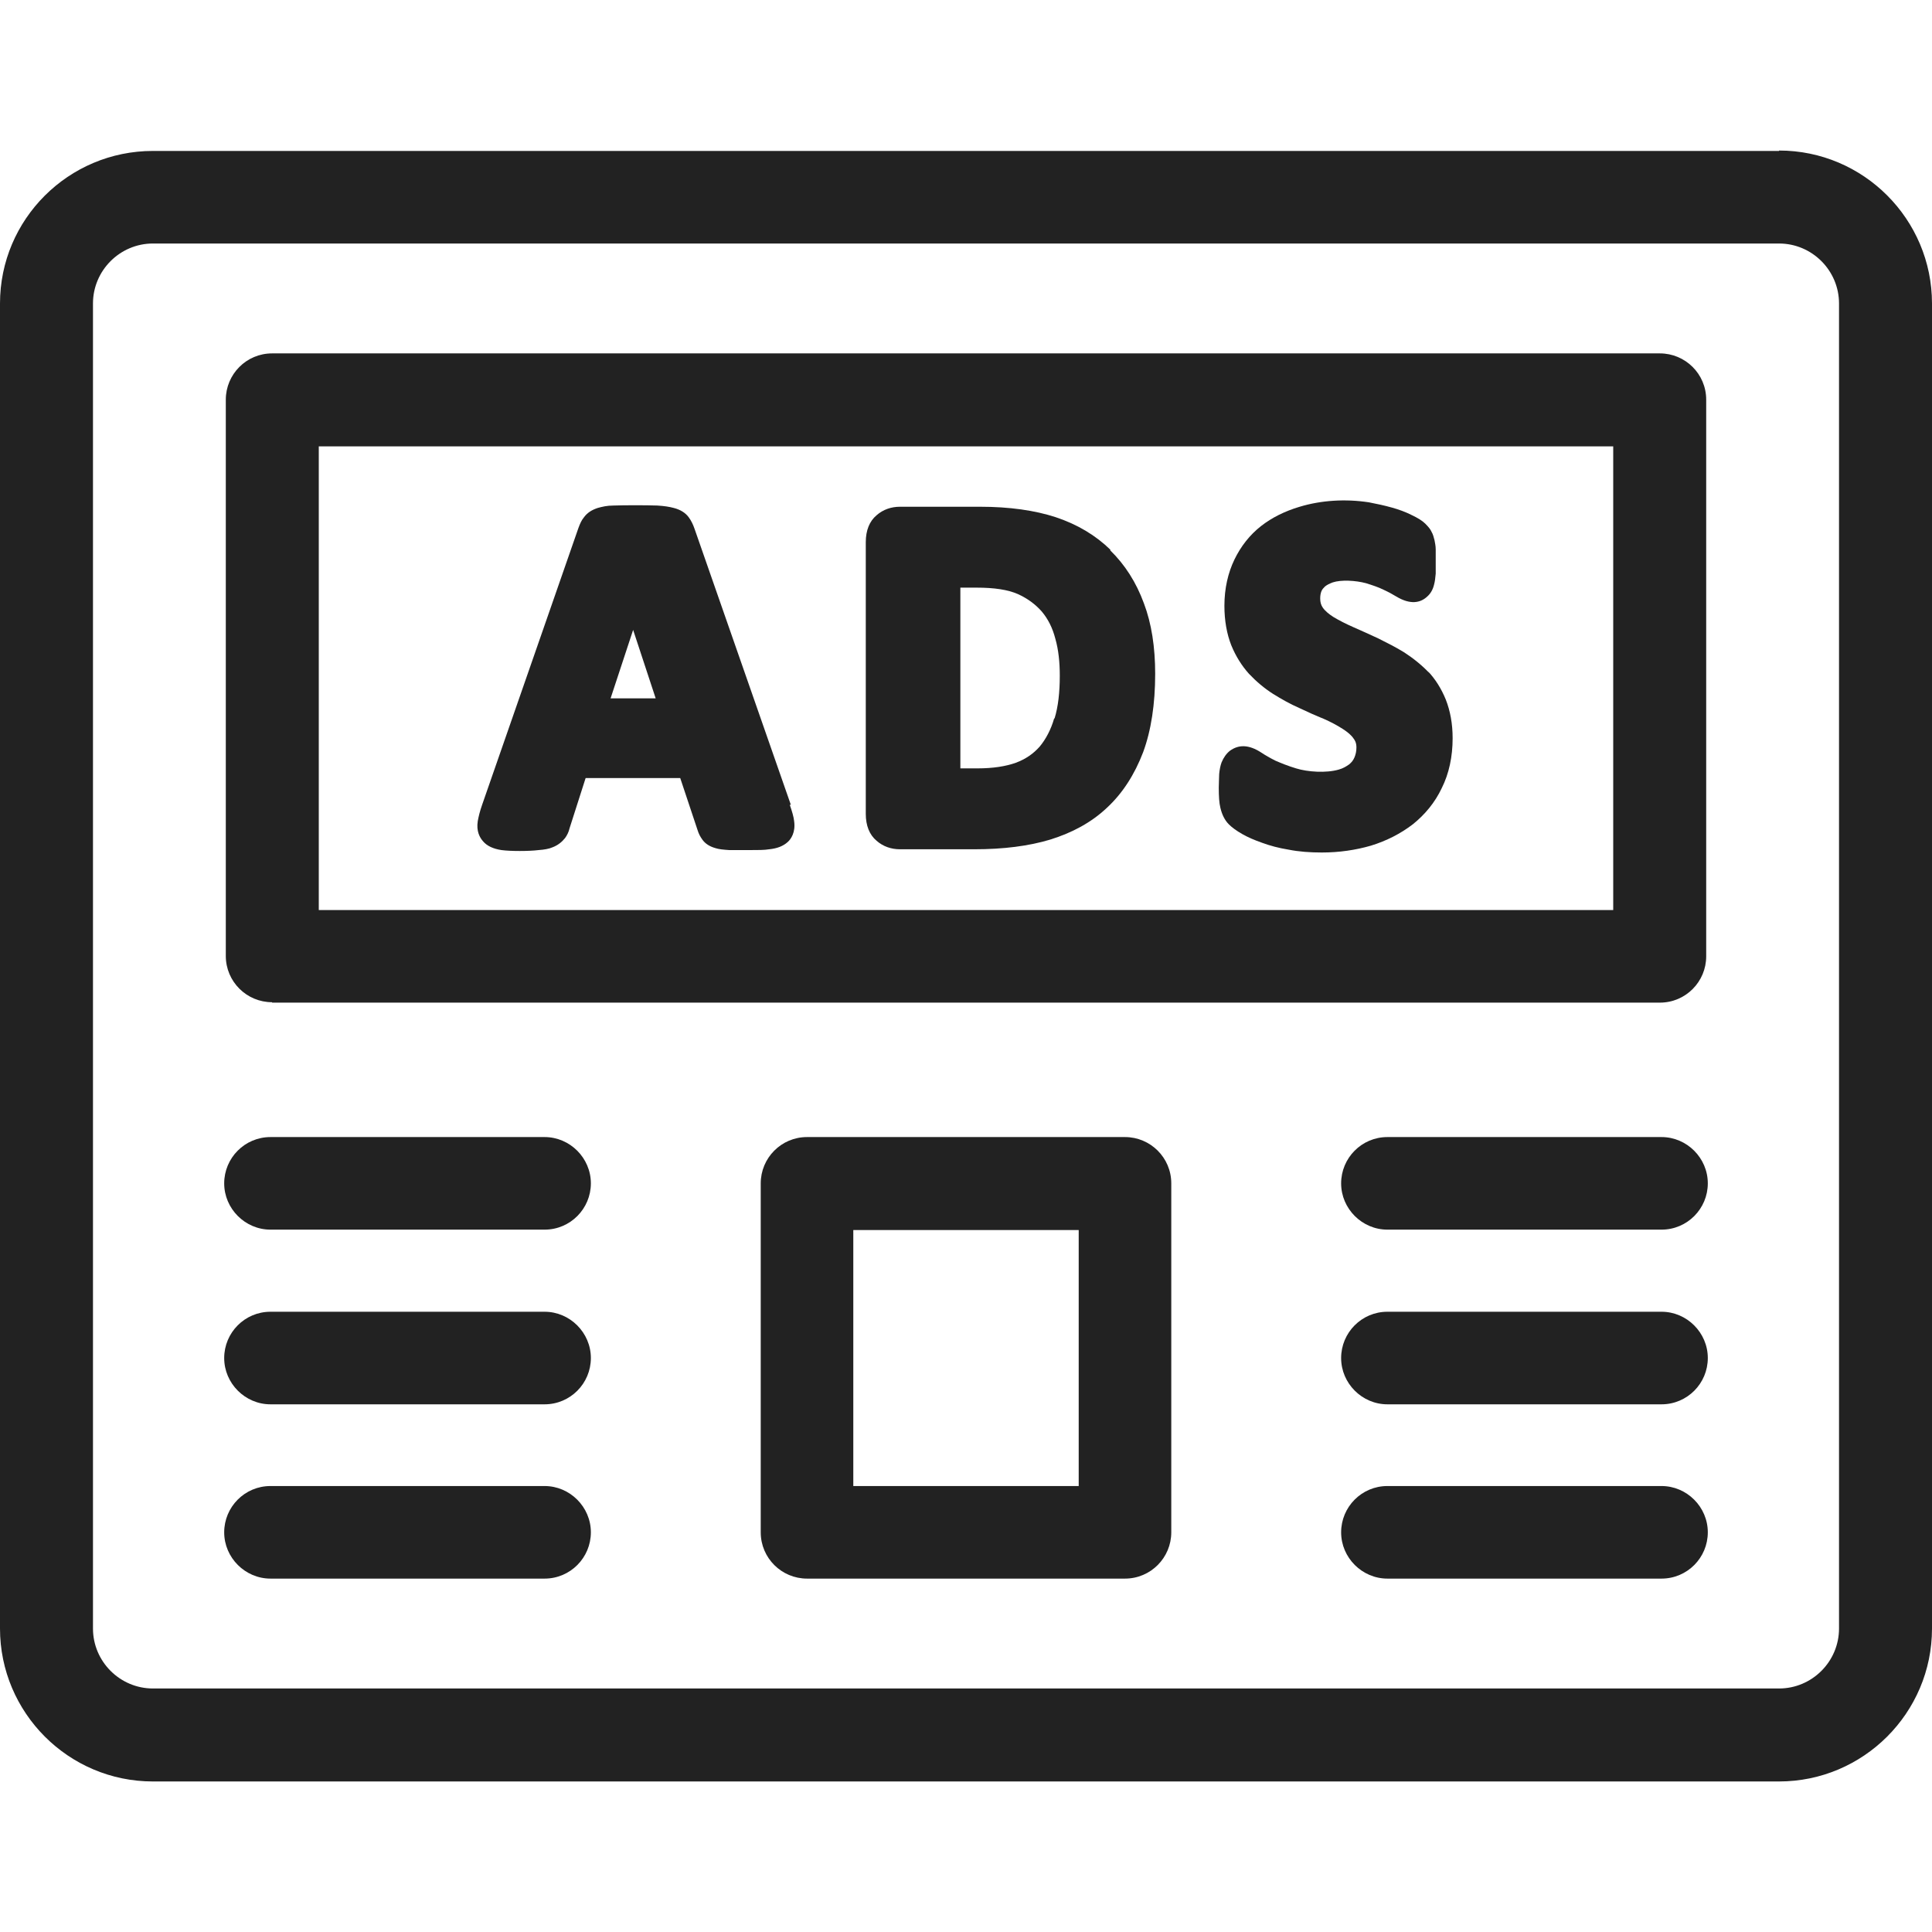
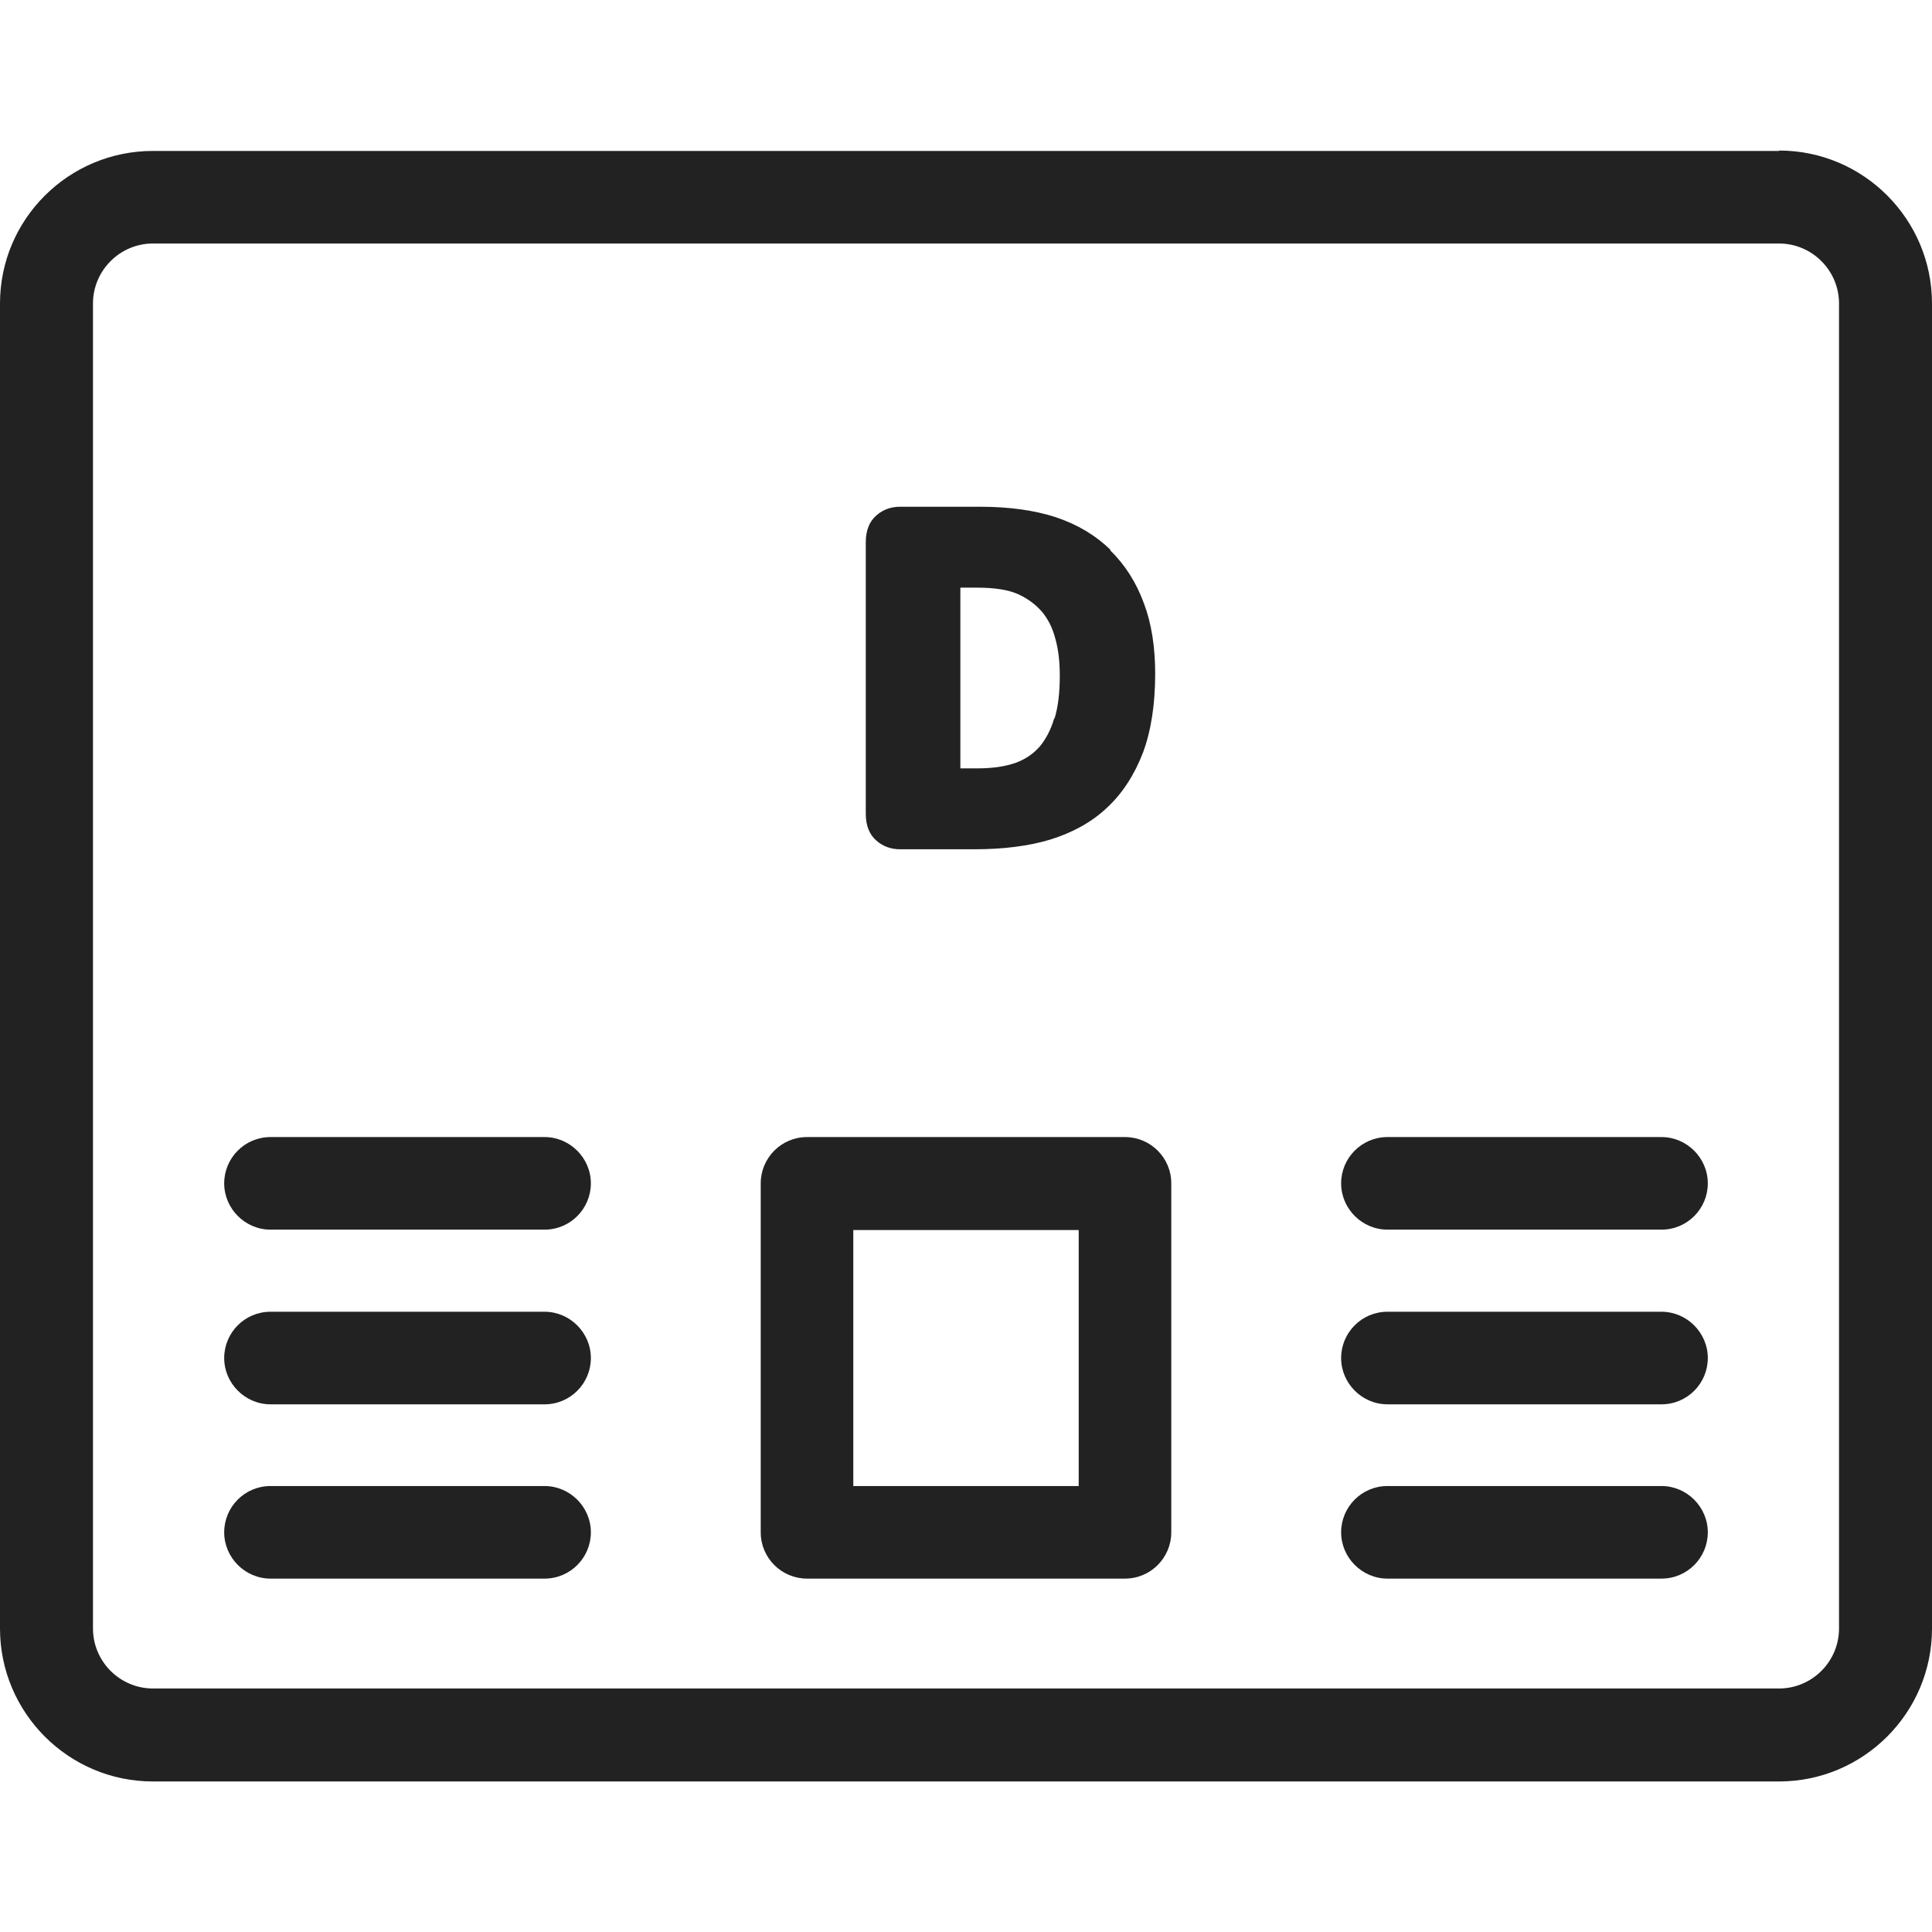
<svg xmlns="http://www.w3.org/2000/svg" id="b" viewBox="0 0 48 48">
  <defs>
    <style>.d{fill:none;}.e{fill:#222;}</style>
  </defs>
  <g id="c">
    <g>
      <g>
        <path class="e" d="M44.2,3.75H3.8C1.7,3.75,0,5.45,0,7.54V40.46c0,2.09,1.7,3.8,3.8,3.8H44.2c2.09,0,3.8-1.7,3.8-3.8V7.54c0-2.09-1.7-3.8-3.8-3.8Zm1.49,36.71c0,.82-.67,1.49-1.49,1.49H3.8c-.82,0-1.49-.67-1.49-1.49V7.54c0-.82,.67-1.49,1.49-1.49H44.2c.82,0,1.49,.67,1.49,1.49V40.46Z" />
-         <path class="e" d="M6.76,24.91H41.24c.64,0,1.15-.52,1.15-1.15V9.93c0-.64-.52-1.15-1.15-1.15H6.76c-.64,0-1.15,.52-1.15,1.15v13.82c0,.64,.52,1.15,1.15,1.15Zm1.15-13.82H40.08v11.52H7.92V11.08Z" />
        <path class="e" d="M27.95,28.25h-7.9c-.64,0-1.15,.52-1.15,1.15v8.67c0,.64,.52,1.15,1.15,1.15h7.9c.64,0,1.15-.52,1.15-1.15v-8.67c0-.64-.52-1.15-1.15-1.15Zm-1.15,8.67h-5.6v-6.36h5.6v6.36Z" />
        <path class="e" d="M13.52,28.25H6.72c-.64,0-1.15,.52-1.15,1.15s.52,1.15,1.15,1.15h6.81c.64,0,1.15-.52,1.15-1.15s-.52-1.15-1.15-1.15Z" />
        <path class="e" d="M41.28,28.25h-6.81c-.64,0-1.15,.52-1.15,1.15s.52,1.15,1.15,1.15h6.81c.64,0,1.15-.52,1.15-1.15s-.52-1.15-1.15-1.15Z" />
        <path class="e" d="M13.52,32.59H6.72c-.64,0-1.15,.52-1.15,1.15s.52,1.15,1.15,1.15h6.81c.64,0,1.15-.52,1.15-1.15s-.52-1.15-1.15-1.15Z" />
        <path class="e" d="M41.28,32.59h-6.81c-.64,0-1.15,.52-1.15,1.15s.52,1.15,1.15,1.15h6.81c.64,0,1.15-.52,1.15-1.15s-.52-1.15-1.15-1.15Z" />
        <path class="e" d="M13.52,36.92H6.72c-.64,0-1.15,.52-1.15,1.15s.52,1.15,1.15,1.15h6.81c.64,0,1.15-.52,1.15-1.15s-.52-1.15-1.15-1.15Z" />
        <path class="e" d="M41.28,36.92h-6.81c-.64,0-1.15,.52-1.15,1.15s.52,1.15,1.15,1.15h6.81c.64,0,1.15-.52,1.15-1.15s-.52-1.15-1.15-1.15Z" />
-         <path class="e" d="M19.65,20l-2.39-6.85c-.04-.12-.09-.22-.15-.3-.08-.11-.21-.19-.37-.23-.11-.03-.24-.05-.41-.06-.27-.01-.81-.01-1.09,0-.16,0-.28,.03-.39,.06-.15,.05-.26,.12-.34,.23-.06,.07-.1,.16-.14,.27l-2.39,6.87c-.06,.17-.09,.3-.11,.41-.04,.25,.05,.41,.13,.5,.1,.12,.26,.19,.46,.22,.22,.03,.68,.03,.92,0,.14-.01,.26-.03,.35-.07,.13-.05,.23-.13,.31-.23,.05-.07,.09-.15,.11-.24l.4-1.25h2.35l.43,1.29c.03,.1,.07,.17,.12,.24,.07,.1,.18,.17,.32,.21,.09,.03,.2,.04,.35,.05,.12,0,.28,0,.5,0s.37,0,.49-.02c.2-.02,.35-.08,.46-.18,.08-.07,.2-.24,.16-.52-.01-.1-.05-.24-.11-.41Zm-4.48-2.65l.56-1.7,.56,1.7h-1.13Z" />
        <path class="e" d="M27.59,13.66c-.37-.36-.82-.63-1.36-.81-.52-.17-1.15-.26-1.88-.26h-1.99c-.22,0-.42,.07-.58,.21-.18,.15-.27,.38-.27,.67v6.75c0,.29,.09,.52,.27,.67,.16,.14,.36,.21,.58,.21h1.85c.72,0,1.35-.08,1.88-.24,.55-.17,1.03-.43,1.41-.79,.39-.36,.69-.83,.9-1.38,.2-.54,.3-1.2,.3-1.95,0-.66-.09-1.25-.28-1.75-.19-.52-.47-.96-.84-1.32Zm-1.4,4.19c-.08,.28-.21,.52-.36,.7-.16,.18-.35,.31-.59,.4-.25,.09-.57,.14-.95,.14h-.43v-4.49h.41c.43,0,.77,.05,1.02,.16,.24,.11,.43,.25,.59,.43,.16,.19,.27,.41,.34,.68,.08,.28,.11,.59,.11,.92,0,.41-.04,.77-.13,1.06Z" />
-         <path class="e" d="M35.51,16.72c-.18-.19-.39-.36-.62-.51-.21-.13-.43-.24-.65-.35-.21-.1-.42-.19-.62-.28-.18-.08-.34-.16-.49-.25-.11-.07-.21-.15-.27-.24-.04-.06-.06-.13-.06-.22,0-.07,.01-.13,.03-.18,.02-.05,.05-.08,.09-.12,.05-.04,.11-.07,.19-.1,.21-.07,.57-.05,.83,.02,.16,.05,.31,.1,.43,.16,.13,.06,.24,.12,.32,.17,.35,.21,.6,.16,.77,0,.08-.07,.14-.17,.17-.3,.02-.07,.03-.16,.04-.27,0-.09,0-.2,0-.32,0-.11,0-.21,0-.28,0-.09-.02-.17-.03-.23-.02-.08-.04-.15-.07-.2-.03-.07-.08-.13-.16-.21-.07-.07-.18-.14-.35-.22-.14-.07-.3-.13-.48-.18-.18-.05-.36-.09-.57-.13-.59-.09-1.19-.05-1.72,.11-.37,.11-.69,.27-.96,.48-.28,.22-.5,.5-.66,.83-.16,.33-.25,.72-.25,1.15,0,.37,.06,.7,.17,.98,.11,.27,.26,.51,.44,.71,.18,.19,.38,.36,.6,.5,.21,.13,.42,.25,.65,.35,.21,.1,.41,.19,.61,.27,.18,.08,.33,.16,.47,.25,.11,.07,.21,.15,.27,.24,.03,.04,.07,.1,.07,.22,0,.1-.02,.18-.05,.25-.03,.07-.07,.12-.13,.17-.07,.05-.15,.1-.26,.13-.31,.09-.77,.06-1.06-.03-.2-.06-.37-.13-.51-.19-.14-.07-.26-.14-.35-.2-.32-.21-.57-.2-.78-.05-.09,.07-.16,.17-.21,.29-.03,.08-.05,.18-.06,.29,0,.09-.01,.21-.01,.34,0,.21,.01,.38,.04,.5,.04,.17,.11,.31,.21,.41,.08,.08,.19,.16,.33,.24,.14,.08,.3,.15,.5,.22,.19,.07,.41,.13,.66,.17,.25,.05,.53,.07,.82,.07,.43,0,.84-.06,1.22-.17,.39-.12,.74-.3,1.04-.53,.3-.24,.55-.54,.72-.9,.18-.36,.27-.78,.27-1.24,0-.36-.06-.68-.17-.96-.11-.27-.26-.51-.45-.71Z" />
+         <path class="e" d="M35.51,16.72Z" />
      </g>
      <rect class="d" width="48" height="48" />
    </g>
  </g>
</svg>